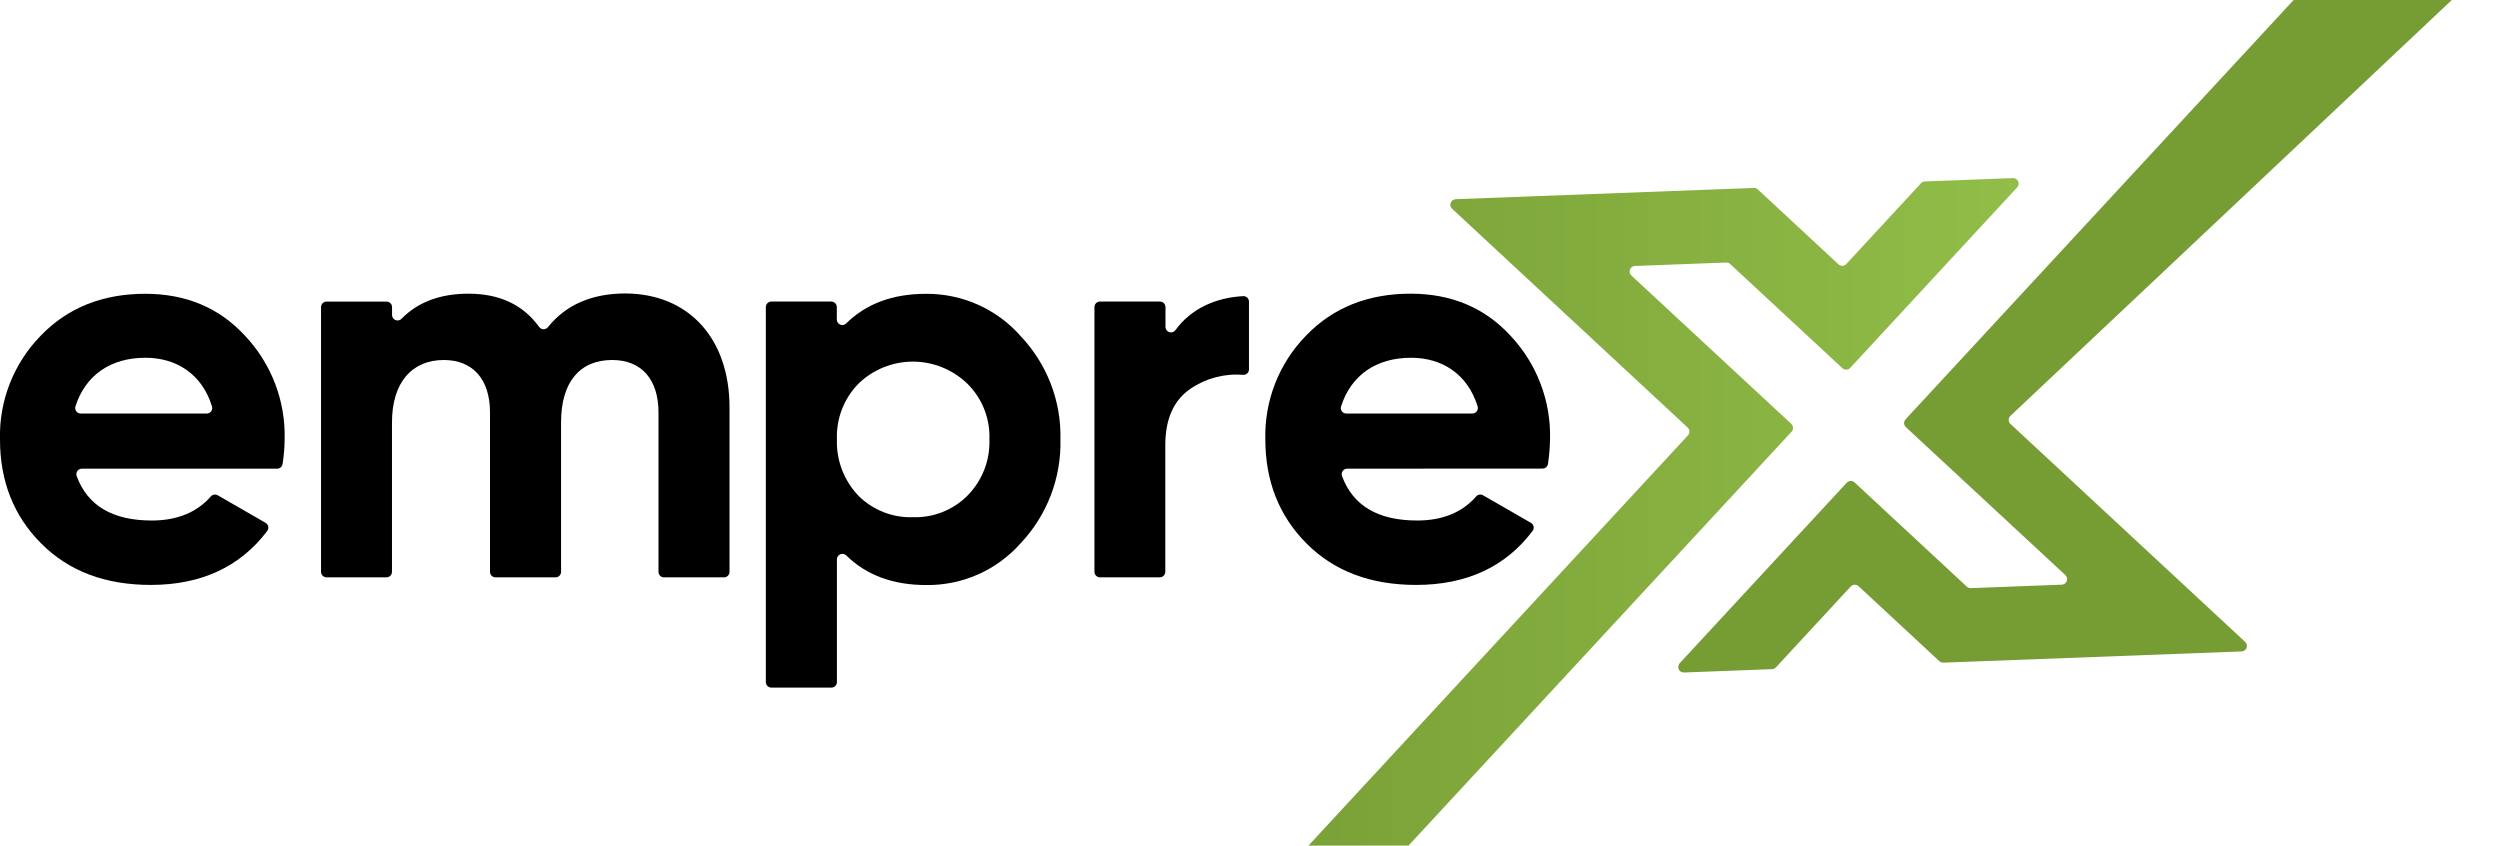
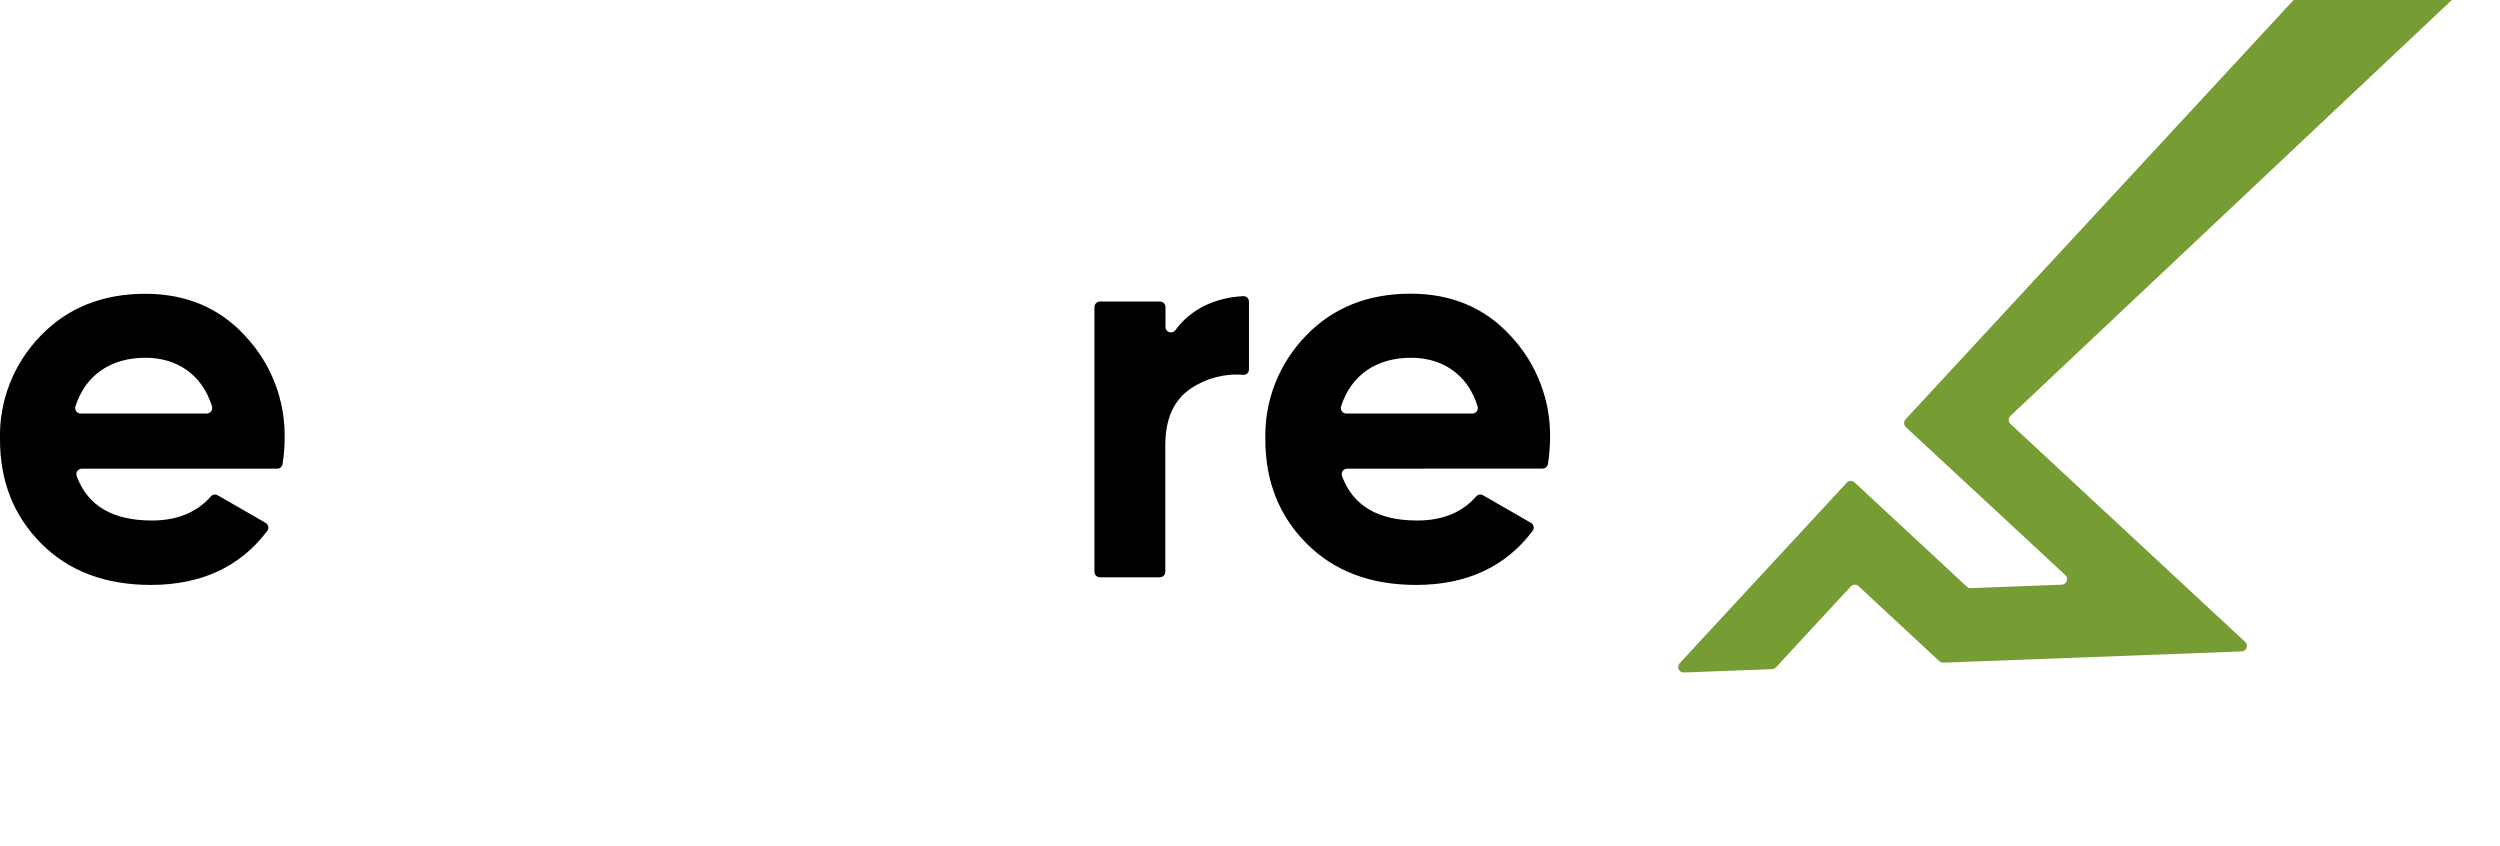
<svg xmlns="http://www.w3.org/2000/svg" width="68" height="23" viewBox="0 0 68 23" fill="none">
  <g clip-path="url(#clip0_1827_57762)">
    <path d="M2.227 12.748C2.202 12.748 2.179 12.754 2.157 12.765C2.136 12.776 2.117 12.793 2.103 12.812C2.089 12.832 2.081 12.855 2.078 12.879C2.075 12.903 2.077 12.928 2.086 12.951C2.385 13.759 3.065 14.158 4.133 14.158C4.816 14.158 5.356 13.936 5.731 13.507C5.753 13.48 5.784 13.461 5.819 13.454C5.854 13.448 5.89 13.454 5.921 13.471L7.224 14.221C7.242 14.232 7.258 14.246 7.27 14.263C7.283 14.28 7.291 14.3 7.296 14.32C7.3 14.341 7.3 14.362 7.296 14.383C7.291 14.404 7.282 14.423 7.27 14.44C6.538 15.415 5.473 15.91 4.103 15.91C2.86 15.91 1.872 15.535 1.123 14.785C0.374 14.035 -9.5843e-05 13.093 -9.5843e-05 11.953C-0.014 11.432 0.077 10.914 0.268 10.429C0.458 9.945 0.744 9.503 1.108 9.131C1.842 8.366 2.8 7.991 3.953 7.991C5.046 7.991 5.96 8.366 6.663 9.131C7.019 9.508 7.298 9.951 7.483 10.435C7.668 10.919 7.756 11.435 7.742 11.953C7.74 12.176 7.721 12.399 7.686 12.619C7.681 12.655 7.663 12.688 7.636 12.712C7.608 12.736 7.573 12.748 7.537 12.748H2.227ZM5.615 11.248C5.64 11.249 5.664 11.245 5.686 11.234C5.709 11.224 5.728 11.208 5.743 11.189C5.757 11.169 5.767 11.146 5.771 11.122C5.775 11.098 5.773 11.073 5.765 11.05C5.491 10.163 4.784 9.731 3.959 9.731C2.999 9.731 2.324 10.211 2.053 11.05C2.045 11.073 2.043 11.097 2.047 11.12C2.05 11.144 2.059 11.166 2.073 11.186C2.087 11.205 2.105 11.221 2.127 11.232C2.148 11.242 2.171 11.248 2.195 11.248H5.615Z" fill="black" />
-     <path d="M19.843 11.083V15.554C19.843 15.593 19.827 15.632 19.799 15.66C19.771 15.688 19.733 15.704 19.693 15.704H18.061C18.021 15.704 17.983 15.688 17.955 15.66C17.927 15.632 17.911 15.593 17.911 15.554V11.218C17.911 10.318 17.447 9.792 16.653 9.792C15.77 9.792 15.261 10.392 15.261 11.488V15.554C15.261 15.593 15.245 15.632 15.217 15.66C15.189 15.688 15.151 15.704 15.111 15.704H13.477C13.438 15.704 13.399 15.688 13.371 15.66C13.343 15.632 13.328 15.593 13.328 15.554V11.218C13.328 10.318 12.863 9.792 12.07 9.792C11.216 9.792 10.662 10.392 10.662 11.488V15.554C10.662 15.593 10.646 15.632 10.618 15.66C10.59 15.688 10.552 15.704 10.512 15.704H8.882C8.842 15.704 8.804 15.688 8.776 15.66C8.748 15.632 8.732 15.593 8.732 15.554V8.353C8.732 8.313 8.748 8.275 8.776 8.247C8.804 8.219 8.842 8.203 8.882 8.203H10.514C10.553 8.203 10.591 8.219 10.62 8.247C10.648 8.275 10.664 8.313 10.664 8.353V8.569C10.664 8.599 10.673 8.628 10.69 8.653C10.707 8.677 10.731 8.696 10.759 8.707C10.787 8.718 10.817 8.72 10.847 8.713C10.876 8.707 10.902 8.691 10.923 8.669C11.363 8.219 11.971 7.988 12.745 7.988C13.584 7.988 14.232 8.288 14.669 8.899C14.683 8.917 14.701 8.931 14.721 8.94C14.741 8.95 14.764 8.955 14.786 8.955C14.808 8.955 14.831 8.95 14.851 8.94C14.871 8.931 14.889 8.917 14.903 8.899C15.395 8.288 16.101 7.982 17.013 7.982C18.735 7.991 19.843 9.207 19.843 11.083Z" fill="black" />
-     <path d="M27.765 9.146C28.481 9.902 28.869 10.911 28.844 11.953C28.869 12.998 28.482 14.012 27.765 14.773C27.443 15.137 27.046 15.428 26.602 15.625C26.157 15.821 25.676 15.92 25.19 15.913C24.291 15.913 23.564 15.646 23.015 15.104C22.994 15.085 22.968 15.072 22.94 15.067C22.911 15.062 22.882 15.065 22.855 15.076C22.829 15.087 22.806 15.106 22.79 15.13C22.774 15.154 22.765 15.182 22.764 15.211V18.553C22.764 18.593 22.748 18.631 22.72 18.659C22.692 18.687 22.654 18.703 22.614 18.703H20.98C20.941 18.703 20.903 18.687 20.875 18.659C20.846 18.631 20.831 18.593 20.831 18.553V8.352C20.831 8.313 20.846 8.274 20.875 8.246C20.903 8.218 20.941 8.202 20.98 8.202H22.611C22.651 8.202 22.689 8.218 22.717 8.246C22.745 8.274 22.761 8.313 22.761 8.352V8.694C22.762 8.723 22.771 8.751 22.787 8.775C22.803 8.799 22.826 8.818 22.852 8.829C22.879 8.84 22.908 8.844 22.937 8.839C22.965 8.834 22.991 8.821 23.012 8.801C23.561 8.259 24.285 7.992 25.187 7.992C25.674 7.988 26.157 8.089 26.602 8.288C27.047 8.487 27.444 8.779 27.765 9.146ZM24.83 14.068C25.104 14.077 25.377 14.03 25.632 13.929C25.887 13.828 26.119 13.677 26.313 13.483C26.512 13.282 26.668 13.043 26.771 12.78C26.874 12.517 26.922 12.235 26.912 11.953C26.923 11.672 26.875 11.393 26.772 11.132C26.669 10.871 26.513 10.634 26.313 10.438C25.915 10.052 25.384 9.836 24.83 9.836C24.277 9.836 23.745 10.052 23.348 10.438C23.153 10.637 23.001 10.874 22.9 11.135C22.8 11.395 22.754 11.674 22.764 11.953C22.755 12.234 22.802 12.514 22.902 12.777C23.003 13.039 23.154 13.279 23.348 13.483C23.542 13.677 23.774 13.828 24.029 13.929C24.284 14.03 24.556 14.077 24.83 14.068Z" fill="black" />
    <path d="M31.973 8.978C32.393 8.399 33.068 8.091 33.823 8.055C33.862 8.055 33.901 8.071 33.929 8.099C33.956 8.127 33.972 8.165 33.972 8.205V10.046C33.973 10.066 33.968 10.086 33.96 10.105C33.953 10.124 33.941 10.141 33.926 10.155C33.911 10.169 33.894 10.18 33.875 10.187C33.856 10.194 33.835 10.197 33.815 10.196C33.31 10.154 32.805 10.286 32.385 10.571C31.921 10.887 31.696 11.398 31.696 12.117V15.553C31.696 15.593 31.68 15.631 31.652 15.659C31.624 15.687 31.586 15.703 31.547 15.703H29.919C29.879 15.703 29.841 15.687 29.813 15.659C29.785 15.631 29.769 15.593 29.769 15.553V8.352C29.769 8.312 29.785 8.274 29.813 8.246C29.841 8.218 29.879 8.202 29.919 8.202H31.551C31.591 8.202 31.629 8.218 31.657 8.246C31.685 8.274 31.701 8.312 31.701 8.352V8.895C31.701 8.927 31.712 8.957 31.731 8.983C31.75 9.008 31.777 9.026 31.807 9.036C31.837 9.045 31.87 9.044 31.9 9.034C31.93 9.023 31.955 9.004 31.973 8.978Z" fill="black" />
    <path d="M36.653 12.748C36.628 12.747 36.603 12.751 36.58 12.762C36.558 12.772 36.538 12.789 36.523 12.809C36.508 12.829 36.499 12.852 36.495 12.877C36.492 12.902 36.494 12.927 36.503 12.951C36.803 13.759 37.484 14.158 38.55 14.158C39.235 14.158 39.774 13.936 40.148 13.507C40.17 13.48 40.202 13.461 40.236 13.454C40.271 13.448 40.307 13.454 40.338 13.471L41.641 14.221C41.659 14.232 41.675 14.246 41.688 14.263C41.7 14.28 41.709 14.3 41.713 14.32C41.718 14.341 41.718 14.362 41.713 14.383C41.709 14.404 41.7 14.423 41.687 14.44C40.957 15.415 39.89 15.91 38.52 15.91C37.277 15.91 36.289 15.535 35.54 14.785C34.792 14.035 34.417 13.09 34.417 11.95C34.404 11.429 34.495 10.911 34.685 10.426C34.876 9.942 35.161 9.5 35.525 9.128C36.259 8.363 37.218 7.988 38.37 7.988C39.464 7.988 40.378 8.363 41.082 9.128C41.438 9.505 41.717 9.948 41.901 10.432C42.087 10.916 42.175 11.432 42.161 11.95C42.157 12.173 42.139 12.396 42.105 12.616C42.1 12.652 42.082 12.685 42.054 12.709C42.027 12.733 41.992 12.745 41.955 12.745L36.653 12.748ZM40.04 11.248C40.065 11.249 40.089 11.245 40.111 11.234C40.133 11.224 40.153 11.208 40.167 11.189C40.182 11.169 40.192 11.146 40.196 11.122C40.2 11.098 40.198 11.073 40.19 11.05C39.917 10.164 39.209 9.731 38.384 9.731C37.424 9.731 36.749 10.211 36.478 11.05C36.47 11.073 36.468 11.097 36.471 11.12C36.475 11.144 36.484 11.166 36.498 11.186C36.512 11.205 36.53 11.221 36.552 11.232C36.573 11.242 36.596 11.248 36.62 11.248H40.04Z" fill="black" />
-     <path d="M44.474 7.234L46.953 7.141C46.992 7.139 47.03 7.153 47.059 7.18L50.114 10.016C50.143 10.043 50.181 10.057 50.221 10.056C50.261 10.054 50.298 10.036 50.325 10.007L54.868 5.096C54.888 5.074 54.901 5.047 54.906 5.018C54.911 4.988 54.907 4.958 54.894 4.931C54.882 4.904 54.862 4.882 54.837 4.866C54.812 4.85 54.782 4.843 54.753 4.844L52.357 4.935C52.337 4.936 52.317 4.941 52.3 4.949C52.282 4.957 52.265 4.969 52.252 4.983L50.215 7.186C50.201 7.2 50.185 7.211 50.167 7.218C50.148 7.226 50.129 7.23 50.109 7.23C50.089 7.23 50.07 7.226 50.052 7.218C50.033 7.211 50.017 7.2 50.003 7.186L47.813 5.153C47.799 5.139 47.782 5.129 47.764 5.122C47.745 5.115 47.725 5.112 47.706 5.112L39.593 5.418C39.563 5.42 39.535 5.43 39.511 5.447C39.487 5.464 39.469 5.489 39.459 5.516C39.448 5.544 39.447 5.574 39.453 5.603C39.46 5.632 39.475 5.658 39.497 5.678L45.904 11.629C45.934 11.656 45.951 11.693 45.952 11.733C45.954 11.773 45.94 11.811 45.913 11.841L31.956 26.929C31.935 26.951 31.922 26.978 31.917 27.007C31.913 27.036 31.917 27.066 31.929 27.093C31.942 27.12 31.962 27.143 31.987 27.159C32.012 27.174 32.041 27.182 32.071 27.181L34.467 27.091C34.506 27.089 34.543 27.072 34.57 27.043L48.731 11.742C48.758 11.712 48.773 11.674 48.771 11.634C48.77 11.595 48.753 11.557 48.724 11.53L44.381 7.501C44.357 7.481 44.34 7.455 44.331 7.425C44.322 7.395 44.324 7.363 44.334 7.334C44.344 7.305 44.363 7.28 44.388 7.262C44.413 7.244 44.443 7.234 44.474 7.234Z" fill="url(#paint0_linear_1827_57762)" />
    <path d="M68.312 -4.033L66.1 -3.949C66.061 -3.947 66.024 -3.93 65.997 -3.901L51.835 11.401C51.822 11.415 51.81 11.431 51.803 11.45C51.795 11.468 51.791 11.487 51.791 11.507C51.791 11.527 51.795 11.547 51.803 11.565C51.81 11.583 51.822 11.6 51.835 11.614L56.178 15.643C56.2 15.663 56.215 15.689 56.222 15.718C56.228 15.747 56.227 15.777 56.216 15.805C56.206 15.832 56.188 15.857 56.164 15.874C56.14 15.891 56.112 15.901 56.082 15.903L53.604 15.997C53.565 15.998 53.527 15.984 53.498 15.957L50.443 13.121C50.414 13.094 50.375 13.08 50.336 13.081C50.296 13.083 50.259 13.1 50.232 13.129L45.687 18.04C45.667 18.062 45.654 18.09 45.649 18.119C45.644 18.148 45.648 18.179 45.661 18.206C45.673 18.233 45.694 18.255 45.719 18.271C45.745 18.286 45.774 18.294 45.804 18.292L48.2 18.201C48.219 18.2 48.239 18.195 48.257 18.187C48.275 18.179 48.291 18.167 48.305 18.153L50.341 15.952C50.368 15.923 50.405 15.906 50.445 15.904C50.484 15.902 50.523 15.916 50.552 15.943L52.751 17.985C52.765 17.998 52.782 18.008 52.801 18.015C52.819 18.022 52.839 18.025 52.858 18.024L60.971 17.719C61.001 17.718 61.03 17.709 61.054 17.691C61.078 17.674 61.096 17.65 61.107 17.622C61.117 17.594 61.119 17.564 61.112 17.535C61.106 17.506 61.09 17.48 61.069 17.46L54.684 11.531C54.668 11.517 54.656 11.5 54.648 11.481C54.64 11.462 54.636 11.442 54.636 11.421C54.636 11.4 54.64 11.38 54.648 11.361C54.656 11.342 54.668 11.325 54.684 11.311L68.08 -1.31C68.105 -1.333 68.121 -1.364 68.126 -1.398L68.466 -3.863C68.469 -3.885 68.467 -3.907 68.46 -3.928C68.454 -3.948 68.443 -3.968 68.428 -3.984C68.414 -4 68.395 -4.013 68.376 -4.021C68.356 -4.03 68.334 -4.033 68.312 -4.033Z" fill="url(#paint1_linear_1827_57762)" />
  </g>
  <defs>
    <linearGradient id="paint0_linear_1827_57762" x1="31.915" y1="16.012" x2="54.913" y2="16.012" gradientUnits="userSpaceOnUse">
      <stop stop-color="#769C34" />
      <stop offset="1" stop-color="#91BD48" />
    </linearGradient>
    <linearGradient id="paint1_linear_1827_57762" x1="7002.91" y1="1657.63" x2="10479.9" y2="1657.63" gradientUnits="userSpaceOnUse">
      <stop stop-color="#769C34" />
      <stop offset="1" stop-color="#91BD48" />
    </linearGradient>
    <clipPath id="clip0_1827_57762">
      <rect width="68" height="23" fill="white" />
    </clipPath>
  </defs>
</svg>